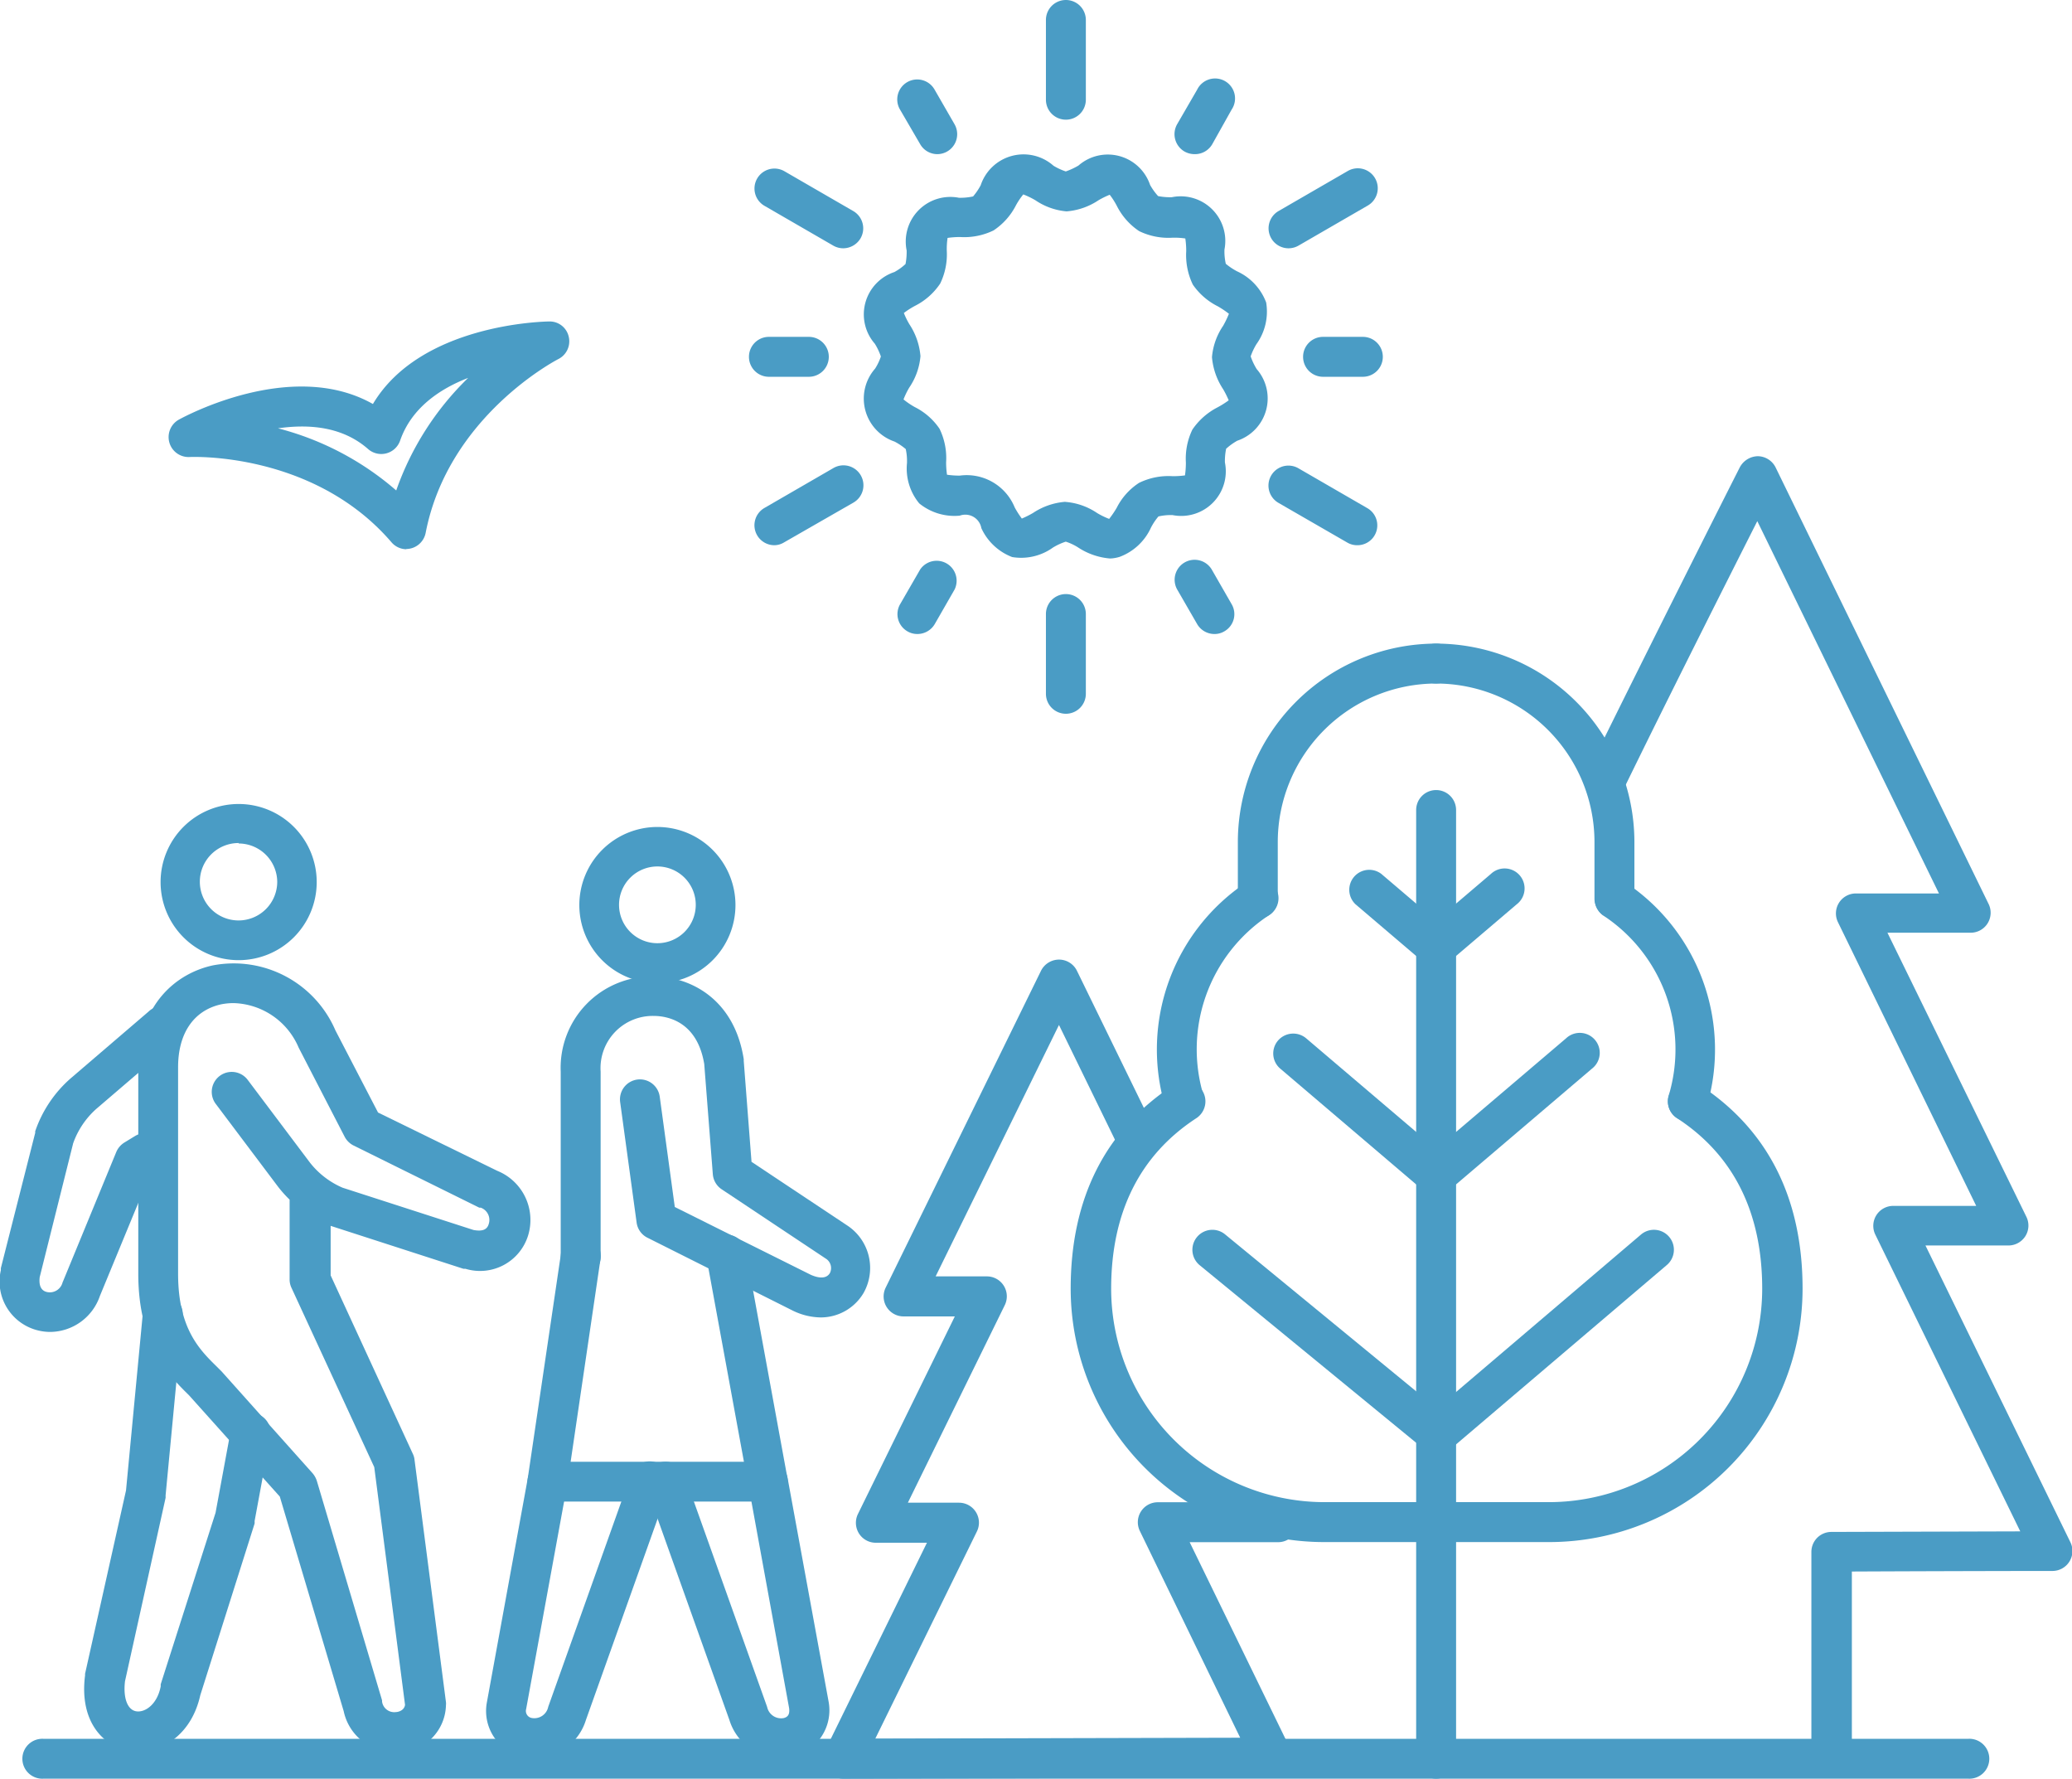
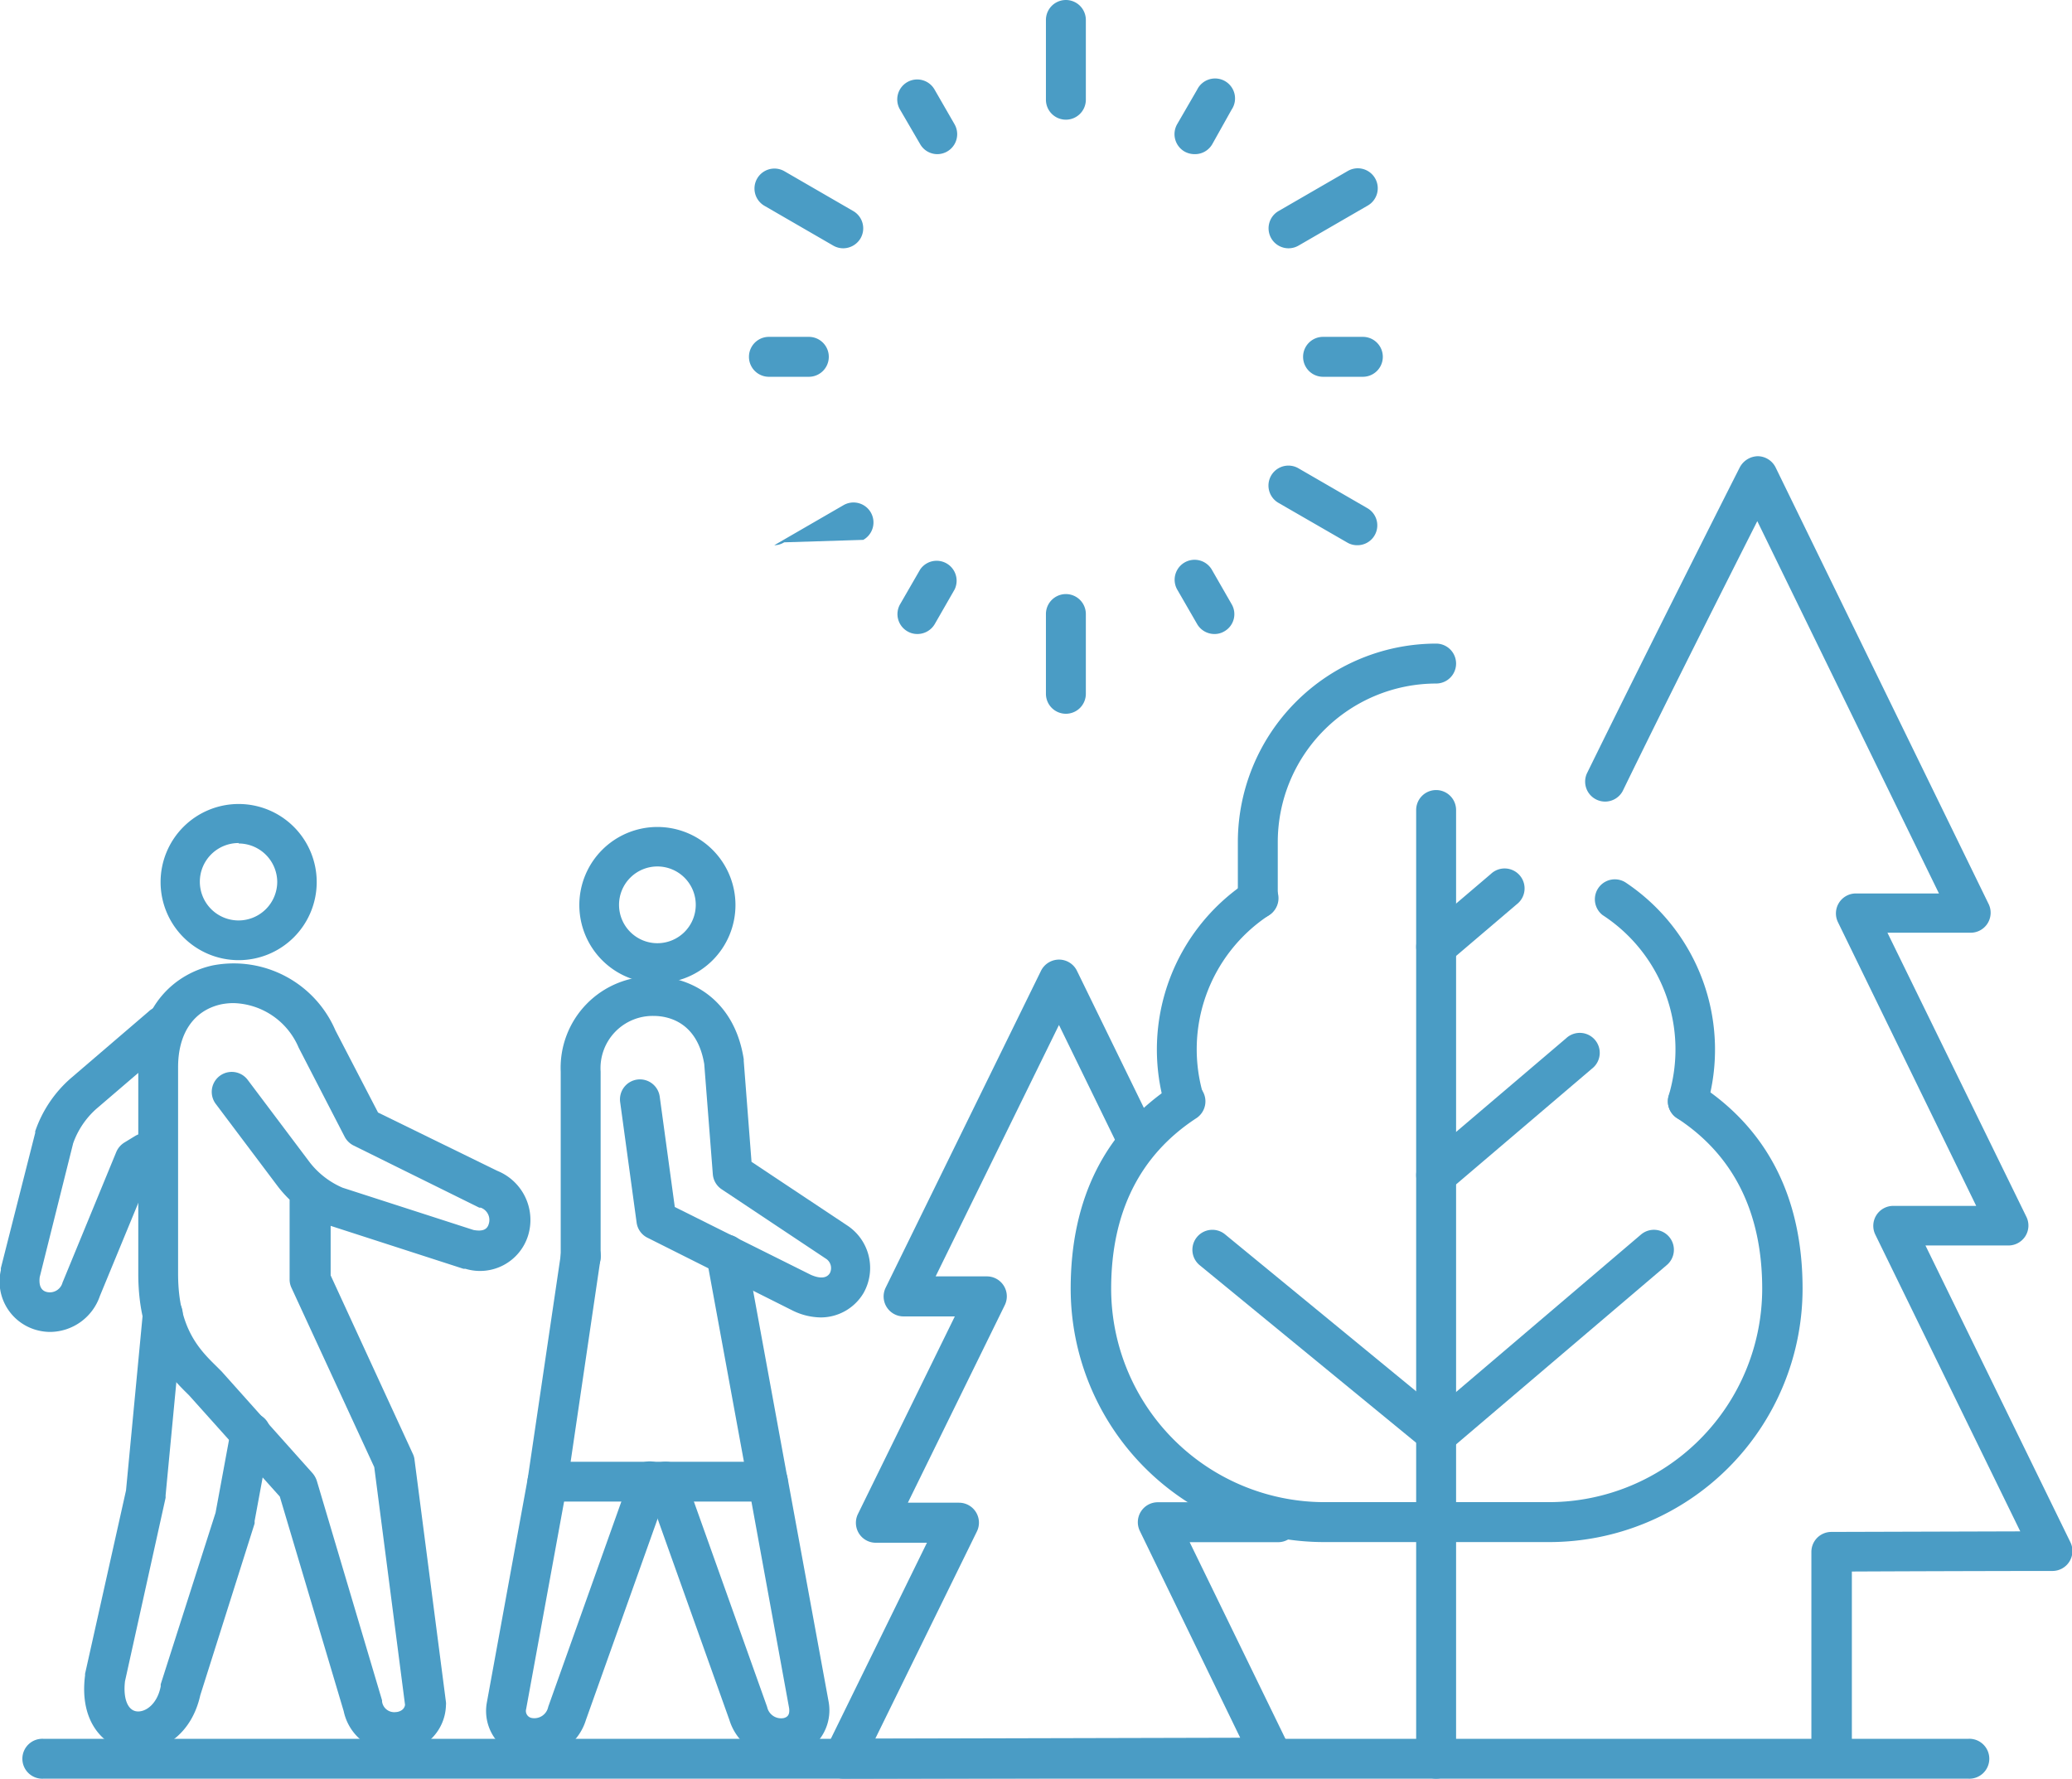
<svg xmlns="http://www.w3.org/2000/svg" id="Layer_1" data-name="Layer 1" viewBox="0 0 185.8 159.46">
  <defs>
    <style>.cls-1{fill:#4a9cc5;}</style>
  </defs>
  <path class="cls-1" d="M862.24,438.52a7,7,0,1,1,7-7A7,7,0,0,1,862.24,438.52Zm0-10.46a3.44,3.44,0,1,0,3.44,3.44A3.44,3.44,0,0,0,862.24,428.06Z" transform="translate(-803.29 -350.38)" />
  <path class="cls-1" d="M873.32,508a4.84,4.84,0,0,1-4.62-3.41l-7.41-20.77a1.79,1.79,0,0,1,3.37-1.21l7.42,20.8a1.28,1.28,0,0,0,1.48,1c.41-.1.56-.37.49-.9l-3.65-20a1.78,1.78,0,1,1,3.51-.65l3.68,20.06a4.25,4.25,0,0,1-3.21,4.93A4.66,4.66,0,0,1,873.32,508Z" transform="translate(-803.29 -350.38)" />
  <path class="cls-1" d="M851.22,508a4.66,4.66,0,0,1-1.06-.12,4.21,4.21,0,0,1-3.22-4.83l3.68-20.16a1.79,1.79,0,0,1,3.52.65l-3.67,20.06a.64.64,0,0,0,.5.8,1.27,1.27,0,0,0,1.48-1l7.42-20.82a1.79,1.79,0,1,1,3.37,1.21l-7.41,20.79A4.84,4.84,0,0,1,851.22,508Z" transform="translate(-803.29 -350.38)" />
  <path class="cls-1" d="M876.88,468.49a5.86,5.86,0,0,1-2.5-.61l-13-6.52a1.78,1.78,0,0,1-1-1.35l-1.48-10.83a1.79,1.79,0,0,1,3.55-.48l1.35,9.89L876,464.67c.36.16,1.31.52,1.71-.16a1,1,0,0,0-.38-1.3L868,457a1.79,1.79,0,0,1-.79-1.35l-.77-9.88c-.65-3.89-3.39-4.31-4.54-4.31a4.68,4.68,0,0,0-4.75,5v16.62a1.79,1.79,0,0,1-3.58,0V446.46a8.19,8.19,0,0,1,8.33-8.54c3.19,0,7.22,1.94,8.08,7.4a.59.59,0,0,1,0,.14l.7,9.08,8.59,5.71a4.56,4.56,0,0,1,1.45,6.06A4.46,4.46,0,0,1,876.88,468.49Z" transform="translate(-803.29 -350.38)" />
  <path class="cls-1" d="M872.16,485H852.38a1.76,1.76,0,0,1-1.35-.62,1.8,1.8,0,0,1-.42-1.43l3-20.3a1.79,1.79,0,0,1,3.54.52l-2.69,18.26H870l-3.34-18.2a1.79,1.79,0,1,1,3.52-.64l3.72,20.3a1.78,1.78,0,0,1-1.75,2.11Z" transform="translate(-803.29 -350.38)" />
-   <path class="cls-1" d="M902.83,400.45a6.11,6.11,0,0,1-2.88-1,4.79,4.79,0,0,0-1.09-.51,5.46,5.46,0,0,0-1.15.53,4.89,4.89,0,0,1-3.66.85,5,5,0,0,1-2.76-2.59,1.46,1.46,0,0,0-1.94-1.12,5,5,0,0,1-3.63-1.1,4.9,4.9,0,0,1-1.1-3.6,5,5,0,0,0-.11-1.27,5.51,5.51,0,0,0-1-.67,4.07,4.07,0,0,1-1.75-6.54,4.9,4.9,0,0,0,.52-1.09,5.55,5.55,0,0,0-.54-1.14,4,4,0,0,1,1.75-6.43,4.92,4.92,0,0,0,1-.72,5.61,5.61,0,0,0,.1-1.22,4,4,0,0,1,4.69-4.72,5.34,5.34,0,0,0,1.27-.12,5.7,5.7,0,0,0,.68-1,4.05,4.05,0,0,1,6.53-1.75,5.55,5.55,0,0,0,1.1.51,6.29,6.29,0,0,0,1.14-.53,4,4,0,0,1,6.42,1.74,5.45,5.45,0,0,0,.72,1,5.65,5.65,0,0,0,1.23.1,4,4,0,0,1,4.72,4.69,5,5,0,0,0,.12,1.28,5.93,5.93,0,0,0,1,.67,5,5,0,0,1,2.62,2.8h0a5,5,0,0,1-.87,3.73,5.7,5.7,0,0,0-.52,1.1,5.81,5.81,0,0,0,.54,1.14,4,4,0,0,1-1.74,6.42,5.45,5.45,0,0,0-1,.72,5.55,5.55,0,0,0-.11,1.23,4,4,0,0,1-4.69,4.72,4.91,4.91,0,0,0-1.27.12,5.37,5.37,0,0,0-.67,1,5,5,0,0,1-2.8,2.62A3.22,3.22,0,0,1,902.83,400.45Zm-7.75-3.52Zm-.21-.05Zm4-1.5a5.89,5.89,0,0,1,2.81,1,6.92,6.92,0,0,0,1.07.52,8.48,8.48,0,0,0,.68-1,5.76,5.76,0,0,1,2-2.23,6,6,0,0,1,3-.6,7.82,7.82,0,0,0,1.12-.07,8.09,8.09,0,0,0,.08-1.15,6,6,0,0,1,.58-2.95,6.08,6.08,0,0,1,2.26-2,8.41,8.41,0,0,0,1-.63,8.56,8.56,0,0,0-.5-1,6.13,6.13,0,0,1-1-2.87,5.86,5.86,0,0,1,1-2.81,8.68,8.68,0,0,0,.52-1.08,8.49,8.49,0,0,0-1-.67,5.94,5.94,0,0,1-2.24-1.95,6.11,6.11,0,0,1-.59-3,7.8,7.8,0,0,0-.08-1.13,6.71,6.71,0,0,0-1.14-.07,6,6,0,0,1-3-.59,5.92,5.92,0,0,1-2-2.26,6.54,6.54,0,0,0-.64-1,7.7,7.7,0,0,0-1,.49,6,6,0,0,1-2.87,1h0a5.86,5.86,0,0,1-2.8-1,7.46,7.46,0,0,0-1.08-.52,6.3,6.3,0,0,0-.67,1,5.91,5.91,0,0,1-2,2.23,6,6,0,0,1-3,.59,7.76,7.76,0,0,0-1.12.08,6.77,6.77,0,0,0-.07,1.14,6,6,0,0,1-.59,2.95,5.92,5.92,0,0,1-2.26,2,7.46,7.46,0,0,0-1,.64,7.13,7.13,0,0,0,.49,1,6.1,6.1,0,0,1,1,2.87,5.89,5.89,0,0,1-1,2.81,6.92,6.92,0,0,0-.52,1.07,7.06,7.06,0,0,0,1,.68,5.83,5.83,0,0,1,2.23,1.95,6,6,0,0,1,.59,3,7.66,7.66,0,0,0,.08,1.12,7.94,7.94,0,0,0,1.14.08,4.65,4.65,0,0,1,4.93,2.85,8.25,8.25,0,0,0,.64,1,8.56,8.56,0,0,0,1-.5,6.06,6.06,0,0,1,2.87-1Zm-10.71-2.44Zm21.43,0Zm3.78-6.55Zm.06-.21Zm-29.11-7.59Zm29.1,0Zm-25.11-6.9Zm21.12,0Zm-6.76-3.84Z" transform="translate(-803.29 -350.38)" />
  <path class="cls-1" d="M898.87,361.11a1.79,1.79,0,0,1-1.79-1.79v-7.15a1.79,1.79,0,1,1,3.58,0v7.15A1.79,1.79,0,0,1,898.87,361.11Z" transform="translate(-803.29 -350.38)" />
  <path class="cls-1" d="M887.35,364.2a1.78,1.78,0,0,1-1.55-.9L884,360.21a1.79,1.79,0,1,1,3.1-1.79l1.78,3.09a1.79,1.79,0,0,1-1.54,2.69Z" transform="translate(-803.29 -350.38)" />
  <path class="cls-1" d="M878.91,372.64a1.81,1.81,0,0,1-.9-.24l-6.19-3.58a1.79,1.79,0,0,1,1.79-3.1l6.19,3.58a1.79,1.79,0,0,1,.66,2.44A1.82,1.82,0,0,1,878.91,372.64Z" transform="translate(-803.29 -350.38)" />
  <path class="cls-1" d="M875.82,384.16h-3.58a1.79,1.79,0,1,1,0-3.58h3.58a1.79,1.79,0,0,1,0,3.58Z" transform="translate(-803.29 -350.38)" />
-   <path class="cls-1" d="M872.72,399.26a1.79,1.79,0,0,1-.9-3.33l6.19-3.58a1.79,1.79,0,1,1,1.79,3.1L873.61,399A1.7,1.7,0,0,1,872.72,399.26Z" transform="translate(-803.29 -350.38)" />
+   <path class="cls-1" d="M872.72,399.26l6.19-3.58a1.79,1.79,0,1,1,1.79,3.1L873.61,399A1.7,1.7,0,0,1,872.72,399.26Z" transform="translate(-803.29 -350.38)" />
  <path class="cls-1" d="M885.56,407.22a1.74,1.74,0,0,1-.9-.24,1.78,1.78,0,0,1-.65-2.44l1.79-3.1a1.79,1.79,0,0,1,3.09,1.79l-1.78,3.1A1.8,1.8,0,0,1,885.56,407.22Z" transform="translate(-803.29 -350.38)" />
  <path class="cls-1" d="M898.87,414.37a1.79,1.79,0,0,1-1.79-1.79v-7.15a1.79,1.79,0,1,1,3.58,0v7.15A1.79,1.79,0,0,1,898.87,414.37Z" transform="translate(-803.29 -350.38)" />
  <path class="cls-1" d="M912.19,407.22a1.79,1.79,0,0,1-1.55-.89l-1.79-3.1a1.79,1.79,0,0,1,3.1-1.79l1.78,3.1a1.77,1.77,0,0,1-.65,2.44A1.7,1.7,0,0,1,912.19,407.22Z" transform="translate(-803.29 -350.38)" />
  <path class="cls-1" d="M925,399.26a1.74,1.74,0,0,1-.9-.24l-6.19-3.57a1.79,1.79,0,0,1,1.79-3.1l6.19,3.58a1.78,1.78,0,0,1-.89,3.33Z" transform="translate(-803.29 -350.38)" />
  <path class="cls-1" d="M925.5,384.16h-3.57a1.79,1.79,0,1,1,0-3.58h3.57a1.79,1.79,0,0,1,0,3.58Z" transform="translate(-803.29 -350.38)" />
  <path class="cls-1" d="M918.84,372.64a1.79,1.79,0,0,1-.9-3.34l6.19-3.58a1.79,1.79,0,1,1,1.79,3.1l-6.19,3.58A1.8,1.8,0,0,1,918.84,372.64Z" transform="translate(-803.29 -350.38)" />
  <path class="cls-1" d="M910.4,364.2a1.84,1.84,0,0,1-.9-.24,1.8,1.8,0,0,1-.65-2.45l1.79-3.09a1.79,1.79,0,1,1,3.09,1.79L912,363.3A1.79,1.79,0,0,1,910.4,364.2Z" transform="translate(-803.29 -350.38)" />
  <path class="cls-1" d="M979.75,509.84H807.22a1.79,1.79,0,1,1,0-3.57H979.75a1.79,1.79,0,1,1,0,3.57Z" transform="translate(-803.29 -350.38)" />
  <path class="cls-1" d="M954.64,450.91a1.47,1.47,0,0,1-.46-.07,1.78,1.78,0,0,1-1.27-2.19A14.37,14.37,0,0,0,947,432.42a1.79,1.79,0,0,1,2.05-2.93,18,18,0,0,1,7.29,20.09A1.8,1.8,0,0,1,954.64,450.91Z" transform="translate(-803.29 -350.38)" />
-   <path class="cls-1" d="M948.06,432.74a1.79,1.79,0,0,1-1.79-1.79v-5.09a14.22,14.22,0,0,0-14.2-14.2,1.79,1.79,0,0,1,0-3.58,17.81,17.81,0,0,1,17.78,17.78V431A1.79,1.79,0,0,1,948.06,432.74Z" transform="translate(-803.29 -350.38)" />
  <path class="cls-1" d="M932.07,509.84a1.79,1.79,0,0,1-1.79-1.79V423a1.79,1.79,0,0,1,3.58,0v85.05A1.79,1.79,0,0,1,932.07,509.84Z" transform="translate(-803.29 -350.38)" />
  <path class="cls-1" d="M932.17,480.76a1.73,1.73,0,0,1-1.13-.41l-20.17-16.54a1.79,1.79,0,1,1,2.27-2.77l19,15.6,18.3-15.58a1.79,1.79,0,1,1,2.32,2.73l-19.44,16.54A1.76,1.76,0,0,1,932.17,480.76Z" transform="translate(-803.29 -350.38)" />
  <path class="cls-1" d="M932.07,457.52a1.75,1.75,0,0,1-1.36-.63,1.79,1.79,0,0,1,.2-2.52l12.81-10.9a1.79,1.79,0,1,1,2.32,2.72L933.23,457.1A1.82,1.82,0,0,1,932.07,457.52Z" transform="translate(-803.29 -350.38)" />
-   <path class="cls-1" d="M932.07,457.52a1.82,1.82,0,0,1-1.16-.42L918.1,446.19a1.78,1.78,0,0,1-.21-2.52,1.8,1.8,0,0,1,2.53-.2l12.81,10.9a1.79,1.79,0,0,1,.2,2.52A1.77,1.77,0,0,1,932.07,457.52Z" transform="translate(-803.29 -350.38)" />
-   <path class="cls-1" d="M932.07,437.05a1.78,1.78,0,0,1-1.16-.43l-6.07-5.17a1.79,1.79,0,0,1,2.32-2.72l6.07,5.17a1.79,1.79,0,0,1-1.16,3.15Z" transform="translate(-803.29 -350.38)" />
  <path class="cls-1" d="M932.07,437.05a1.79,1.79,0,0,1-1.16-3.15l6.07-5.17a1.79,1.79,0,1,1,2.32,2.72l-6.07,5.17A1.78,1.78,0,0,1,932.07,437.05Z" transform="translate(-803.29 -350.38)" />
  <path class="cls-1" d="M942.19,488.63h-9.65a1.79,1.79,0,1,1,0-3.58h9.65a19.15,19.15,0,0,0,19.12-19.13c0-6.84-2.57-12-7.65-15.3a1.79,1.79,0,1,1,2-3c6.15,4,9.27,10.17,9.27,18.3A22.73,22.73,0,0,1,942.19,488.63Z" transform="translate(-803.29 -350.38)" />
  <path class="cls-1" d="M909.5,450.91a1.8,1.8,0,0,1-1.73-1.33,18,18,0,0,1,7.28-20.09,1.79,1.79,0,1,1,2.05,2.93,14.38,14.38,0,0,0-5.87,16.23,1.78,1.78,0,0,1-1.27,2.19A1.47,1.47,0,0,1,909.5,450.91Z" transform="translate(-803.29 -350.38)" />
  <path class="cls-1" d="M916.08,432.74a1.79,1.79,0,0,1-1.79-1.79v-5.09a17.81,17.81,0,0,1,17.78-17.78,1.79,1.79,0,0,1,0,3.58,14.22,14.22,0,0,0-14.2,14.2V431A1.79,1.79,0,0,1,916.08,432.74Z" transform="translate(-803.29 -350.38)" />
  <path class="cls-1" d="M931.59,488.63H922a22.73,22.73,0,0,1-22.7-22.71c0-8.13,3.12-14.29,9.28-18.3a1.79,1.79,0,0,1,2,3c-5.08,3.31-7.65,8.46-7.65,15.3A19.15,19.15,0,0,0,922,485.05h9.64a1.79,1.79,0,1,1,0,3.58Z" transform="translate(-803.29 -350.38)" />
  <path class="cls-1" d="M878.91,509.84a1.79,1.79,0,0,1-1.61-2.57l9.11-18.58h-4.58a1.78,1.78,0,0,1-1.52-.84,1.8,1.8,0,0,1-.09-1.73l8.69-17.72-4.59,0h0a1.79,1.79,0,0,1-1.61-2.58l13.93-28.41a1.81,1.81,0,0,1,1.61-1h0a1.79,1.79,0,0,1,1.61,1l6.87,14.07a1.79,1.79,0,0,1-3.22,1.57l-5.26-10.78-11.06,22.54h4.6a1.79,1.79,0,0,1,1.6,2.58l-8.69,17.71h4.58a1.79,1.79,0,0,1,1.61,2.58l-9.11,18.57,32.72-.08-9-18.54a1.79,1.79,0,0,1,1.6-2.57l10.8,0h0a1.79,1.79,0,1,1,0,3.58h-7.93L919,507.18a1.79,1.79,0,0,1-1.61,2.57l-38.45.09Z" transform="translate(-803.29 -350.38)" />
  <path class="cls-1" d="M967.51,509.41a1.79,1.79,0,0,1-1.79-1.78V489.51a1.79,1.79,0,0,1,1.79-1.79l16.94-.05-13-26.61a1.79,1.79,0,0,1,1.61-2.57l7.44,0L968.1,433.05a1.79,1.79,0,0,1,1.61-2.57l7.45,0-16.29-33.38c-2.64,5.23-8,15.84-12.07,24.2a1.79,1.79,0,0,1-3.21-1.58c5.65-11.51,13.63-27.29,13.71-27.44a1.87,1.87,0,0,1,1.61-1,1.81,1.81,0,0,1,1.6,1l19.12,39.18A1.79,1.79,0,0,1,980,434l-7.46,0L985,459.47a1.78,1.78,0,0,1-.09,1.73,1.8,1.8,0,0,1-1.51.84l-7.45,0,13,26.61a1.79,1.79,0,0,1-1.6,2.57s-6.77,0-18,.05v16.34A1.79,1.79,0,0,1,967.51,509.41Z" transform="translate(-803.29 -350.38)" />
-   <path class="cls-1" d="M839.74,399.62a1.78,1.78,0,0,1-1.35-.63c-7-8.14-17.95-7.64-18.06-7.64a1.79,1.79,0,0,1-1-3.35c.44-.24,10.12-5.52,17.4-1.4,4.27-7.18,15.3-7.39,15.8-7.4a1.75,1.75,0,0,1,1.76,1.37,1.78,1.78,0,0,1-.93,2c-.1.05-9.87,5.09-11.9,15.58a1.79,1.79,0,0,1-1.76,1.45Zm-11.52-10.84a26.1,26.1,0,0,1,10.6,5.57,26.09,26.09,0,0,1,6.45-10.09c-2.59,1-5.1,2.73-6.1,5.62a1.79,1.79,0,0,1-2.87.76C834,388.62,831,388.38,828.22,388.78Z" transform="translate(-803.29 -350.38)" />
  <path class="cls-1" d="M815.69,507.41a4.9,4.9,0,0,1-.77-.06c-2.38-.39-4.54-2.64-4-6.78a.68.68,0,0,1,0-.14L814.59,484l1.51-15.9a1.79,1.79,0,1,1,3.56.34l-1.52,16,0,.22-3.64,16.44c-.18,1.51.22,2.57,1,2.7s1.88-.59,2.2-2.23c0-.06,0-.13,0-.19L822.62,486l1.38-7.47a1.79,1.79,0,1,1,3.52.65l-1.4,7.57a1.42,1.42,0,0,1,0,.22l-4.87,15.39C820.49,505.78,818,507.41,815.69,507.41Z" transform="translate(-803.29 -350.38)" />
  <path class="cls-1" d="M838.66,507.45a4.61,4.61,0,0,1-4.55-3.66l-5.73-19.24-8.14-9.08c-1.7-1.67-4.55-4.46-4.55-10.89V446.05c0-5.66,3.45-8.42,6.68-9.12a9.93,9.93,0,0,1,11,5.83l3.82,7.36,10.7,5.23a4.75,4.75,0,0,1,2.76,5.78,4.51,4.51,0,0,1-5.62,3l-.18,0-11.91-3.85h0v4.44l7.37,16a1.56,1.56,0,0,1,.15.52l2.82,21.74a1.13,1.13,0,0,1,0,.26,4.35,4.35,0,0,1-4,4.24Zm-14.43-67.14a5.8,5.8,0,0,0-1.11.11c-2.45.54-3.86,2.59-3.86,5.63v18.53c0,4.92,1.94,6.82,3.49,8.34l.35.35.07.07,8.15,9.12a2,2,0,0,1,.38.68l5.85,19.68,0,.11a1.1,1.1,0,0,0,1.24.94c.18,0,.75-.12.82-.65l-2.76-21.31-7.43-16.09a1.74,1.74,0,0,1-.16-.75l0-7.14a10.86,10.86,0,0,1-1.06-1.19l-5.56-7.39a1.79,1.79,0,0,1,2.86-2.16l5.56,7.39a7.46,7.46,0,0,0,2.95,2.28l11.74,3.79c.76.14,1.22,0,1.37-.55a1.17,1.17,0,0,0-.72-1.45l-.13,0L835,453.08a1.83,1.83,0,0,1-.8-.78l-4.13-8A6.53,6.53,0,0,0,824.23,440.31Z" transform="translate(-803.29 -350.38)" />
  <path class="cls-1" d="M824.69,436.46a7,7,0,1,1,7-7A7,7,0,0,1,824.69,436.46Zm0-10.5a3.47,3.47,0,1,0,3.46,3.46A3.47,3.47,0,0,0,824.69,426Z" transform="translate(-803.29 -350.38)" />
  <path class="cls-1" d="M807.82,469.79a4.59,4.59,0,0,1-1.1-.13,4.51,4.51,0,0,1-3.35-5.42,1.13,1.13,0,0,1,0-.18l3.08-12.13a.58.58,0,0,1,0-.14,11.05,11.05,0,0,1,3.15-4.71l7-6a1.79,1.79,0,1,1,2.33,2.71l-7,6a7.46,7.46,0,0,0-2.08,3.09l-3,12c-.09.76.13,1.21.64,1.33a1.18,1.18,0,0,0,1.4-.82.69.69,0,0,1,.05-.13l4.78-11.61a1.85,1.85,0,0,1,.74-.85l1-.61a1.79,1.79,0,0,1,1.85,3.06l-.52.31-4.54,11A4.76,4.76,0,0,1,807.82,469.79Z" transform="translate(-803.29 -350.38)" />
</svg>